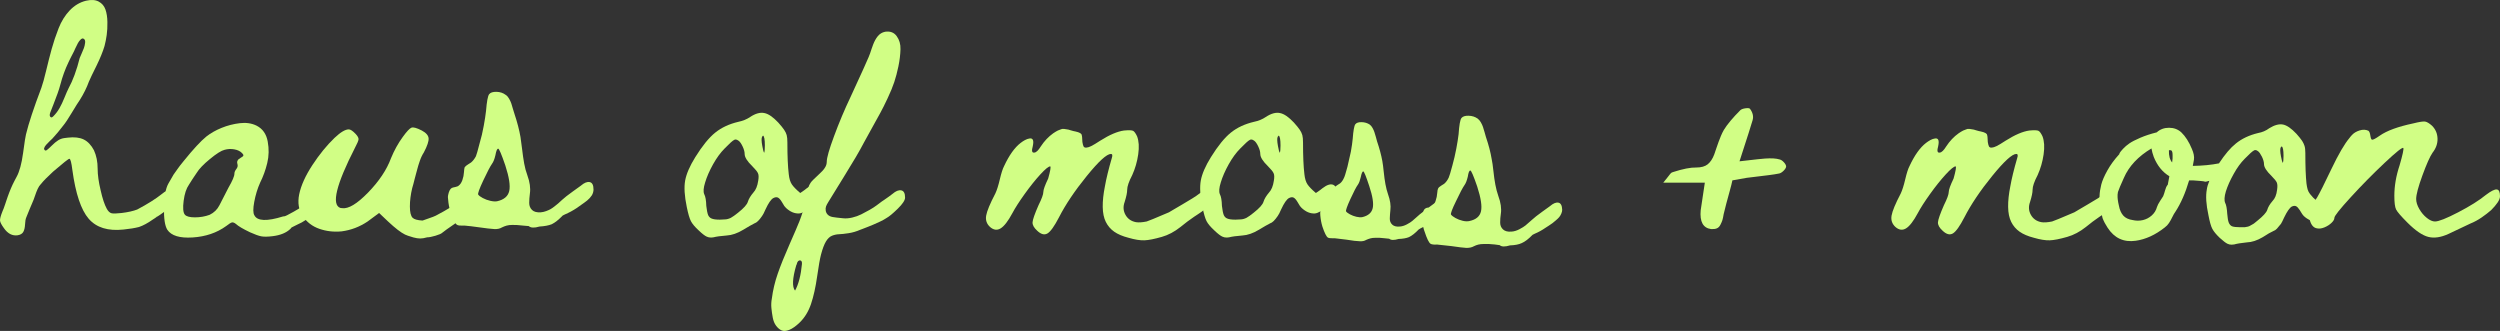
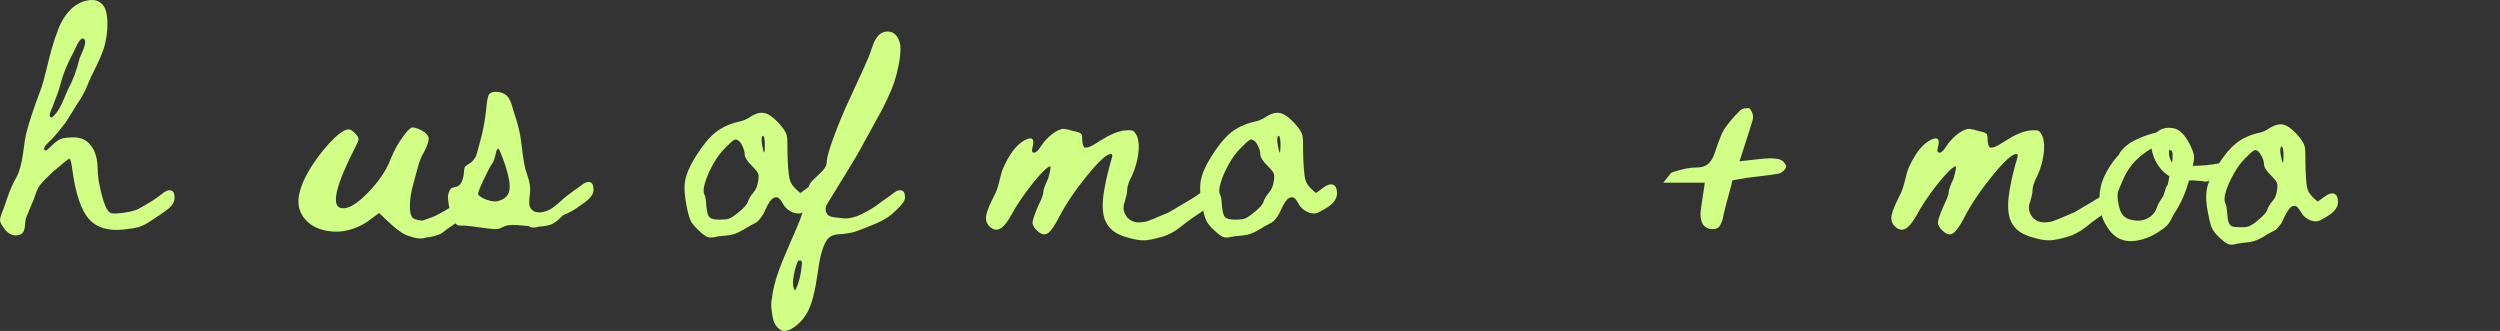
<svg xmlns="http://www.w3.org/2000/svg" viewBox="0 0 2176.9 288.17" data-name="Layer 2" id="Layer_2">
  <rect x="0" y="0" width="2176.9" height="288.17" fill="#333333" stroke="none" />
  <defs>
    <style>
      .cls-1 {
        fill: #d1fe85;
      }
    </style>
  </defs>
  <g data-name="Layer 1" id="Layer_1-2">
    <g>
      <path d="M141.02,168.86c2.93-2.53,5.5-3.57,7.7-3.1,2.2.47,3.3,2.57,3.3,6.3,0,1.07-.17,2.1-.5,3.1-.33,1-.83,1.97-1.5,2.9-.67.93-1.37,1.77-2.1,2.5-.73.73-1.67,1.5-2.8,2.3-1.13.8-2.03,1.47-2.7,2-.67.54-1.6,1.2-2.8,2-1.2.8-2,1.33-2.4,1.6-.13,0-.33.07-.6.2-.27.13-.4.27-.4.4-.4.27-.93.63-1.6,1.1-.67.47-1.13.77-1.4.9-4.53,3.2-8.6,5.4-12.2,6.6-3.6.93-8.07,1.67-13.4,2.2-13.6,1.47-23.73-1.67-30.4-9.4-6.67-7.73-11.4-21.87-14.2-42.4-.8-6.53-1.67-9.8-2.6-9.8-.8,0-5.53,3.73-14.2,11.2-4.93,4.54-8.47,8.13-10.6,10.8-1.07,1.07-2,2.47-2.8,4.2-.8,1.73-1.6,3.8-2.4,6.2-.8,2.4-1.4,4-1.8,4.8-.4.94-1.33,3.13-2.8,6.6l-3,7.4c-.53,1.2-.87,3.17-1,5.9-.13,2.73-.63,4.9-1.5,6.5-.87,1.6-2.5,2.6-4.9,3-4.67.67-8.67-1.4-12-6.2-2.13-2.93-3.27-5.13-3.4-6.6-.13-1.47.6-4.2,2.2-8.2.4-.8.73-1.6,1-2.4.27-.67.7-1.9,1.3-3.7.6-1.8,1-3,1.2-3.6.2-.6.57-1.67,1.1-3.2.53-1.53.97-2.7,1.3-3.5.33-.8.77-1.87,1.3-3.2.53-1.33,1.03-2.47,1.5-3.4.47-.93,1-2,1.6-3.2.6-1.2,1.23-2.4,1.9-3.6,2.53-4.53,4.43-11.5,5.7-20.9,1.27-9.4,2.1-14.77,2.5-16.1,2.27-9.47,6.73-23,13.4-40.6,1.2-3.33,2.6-8.37,4.2-15.1,1.6-6.73,3.2-13,4.8-18.8,1.6-5.8,3.6-11.77,6-17.9,2.4-6.13,5.63-11.33,9.7-15.6,4.07-4.27,8.77-7.07,14.1-8.4,4.53-1.07,8.23-.83,11.1.7,2.87,1.54,4.83,3.83,5.9,6.9,1.07,3.07,1.63,6.7,1.7,10.9.07,4.2-.13,7.97-.6,11.3-.47,3.33-1.1,6.54-1.9,9.6-1.47,4.93-3.8,10.67-7,17.2-3.2,6.4-5.4,11-6.6,13.8-1.87,5.2-4.47,10.47-7.8,15.8-1.6,2.27-3.97,6.04-7.1,11.3-3.13,5.27-5.7,9.1-7.7,11.5-2.8,3.73-5.87,7.4-9.2,11-.4.4-1.2,1.17-2.4,2.3-1.2,1.13-2.23,2.2-3.1,3.2-.87,1-1.43,1.97-1.7,2.9-.13.4-.03.87.3,1.4.33.54.7.73,1.1.6.27,0,.6-.13,1-.4,1.07-.8,2.53-2.13,4.4-4,1.87-1.87,3.63-3.33,5.3-4.4,1.67-1.07,3.43-1.73,5.3-2,1.07-.13,2.13-.27,3.2-.4,5.73-.67,10.37-.13,13.9,1.6,3.53,1.73,6.5,4.87,8.9,9.4,2.13,4.67,3.2,10,3.2,16,0,5.33.87,11.6,2.6,18.8,1.6,7.2,3.4,12.6,5.4,16.2,1.2,2.13,2.53,3.4,4,3.8,1.47.4,4.47.33,9-.2,5.47-.67,9.93-1.67,13.4-3,9.07-4.8,16.27-9.33,21.6-13.6ZM63.42,46.66c-.27.53-.67,1.3-1.2,2.3-.53,1-1,1.94-1.4,2.8-.4.87-.8,1.7-1.2,2.5-2.93,6.13-5.27,12.53-7,19.2-.67,2.54-1.47,5.1-2.4,7.7-.93,2.6-2.1,5.7-3.5,9.3-1.4,3.6-2.37,6.07-2.9,7.4-.8,2.13-.67,3.54.4,4.2.53.4,1.27.13,2.2-.8,2.13-2.13,3.93-4.5,5.4-7.1,1.47-2.6,2.9-5.63,4.3-9.1,1.4-3.47,2.57-6.13,3.5-8,3.87-7.07,7.13-15.93,9.8-26.6.27-.67.8-1.9,1.6-3.7.8-1.8,1.47-3.4,2-4.8.53-1.4.9-2.96,1.1-4.7.2-1.73-.17-2.87-1.1-3.4-.93-.8-2.07-.4-3.4,1.2-1.07,1.07-2.47,3.53-4.2,7.4-.53,1.33-1.2,2.73-2,4.2Z" class="cls-1" />
-       <path d="M269.91,175.06c2.53-2,4.7-2.83,6.5-2.5,1.8.33,2.7,2.1,2.7,5.3,0,.67-.13,1.37-.4,2.1-.27.73-.57,1.4-.9,2-.33.6-.83,1.23-1.5,1.9-.67.67-1.27,1.27-1.8,1.8-.53.53-1.2,1.1-2,1.7-.8.6-1.47,1.07-2,1.4-.53.33-1.2.77-2,1.3-.8.53-1.4.93-1.8,1.2-2.53,1.73-5.2,3.2-8,4.4-.27.13-1.87.93-4.8,2.4l-1,1.2c-3.6,3.46-8.8,5.6-15.6,6.4-4.27.53-7.57.56-9.9.1-2.33-.47-5.57-1.63-9.7-3.5-6.13-2.93-10.2-5.33-12.2-7.2-1.33-1.07-2.47-1.53-3.4-1.4-.93.13-2.67,1.2-5.2,3.2-8.13,5.87-17.83,9.17-29.1,9.9-11.27.73-18.63-1.5-22.1-6.7-2.13-3.33-3.1-9.8-2.9-19.4.2-9.6,1.43-16.47,3.7-20.6,2-3.6,3.53-6.27,4.6-8,1.2-1.73,2.33-3.33,3.4-4.8,1.07-1.6,2.87-3.93,5.4-7,8.4-10.4,15-17.53,19.8-21.4,3.73-2.93,8.13-5.43,13.2-7.5,5.07-2.07,10.37-3.43,15.9-4.1,5.53-.67,10.43.07,14.7,2.2,5.2,2.67,8.4,7.23,9.6,13.7,1.2,6.47,1.07,12.73-.4,18.8-1.47,6.07-3.53,11.77-6.2,17.1-2.27,5.07-3.97,10.6-5.1,16.6-1.13,6-1.1,9.93.1,11.8,2.53,5.07,10.87,5.4,25,1,.53-.13,1.07-.2,1.6-.2.8-.27,1.4-.53,1.8-.8,8.53-4.4,15.2-8.53,20-12.4ZM209.51,137.46c1.47-.8,2.27-1.46,2.4-2,.13-.53-.2-1.2-1-2-1.6-1.73-3.87-2.87-6.8-3.4-2.93-.53-5.8-.4-8.6.4-2.8.67-7.03,3.33-12.7,8-5.67,4.67-9.5,8.67-11.5,12-2.67,3.87-4.93,7.33-6.8,10.4-2.27,3.2-3.8,7.87-4.6,14-.8,6.13-.47,10.13,1,12,1.33,1.6,4.27,2.4,8.8,2.4s8.8-.73,12.8-2.2c3.87-1.87,6.73-4.67,8.6-8.4,3.2-6.27,5.8-11.33,7.8-15.2,3.47-6,5.2-10.06,5.2-12.2,0-1.33.57-2.7,1.7-4.1,1.13-1.4,1.43-2.9.9-4.5-.67-2.13.27-3.87,2.8-5.2Z" class="cls-1" />
      <path d="M403.71,172.66c2.93-2.4,5.5-3.4,7.7-3,2.2.4,3.3,2.53,3.3,6.4,0,1.2-.27,2.4-.8,3.6-.53,1.2-1.13,2.2-1.8,3-.67.8-1.67,1.77-3,2.9-1.33,1.13-2.37,1.97-3.1,2.5-.73.53-1.87,1.3-3.4,2.3-1.53,1-2.5,1.63-2.9,1.9-9.47,6.53-14.33,10-14.6,10.4-.8.8-2.77,1.67-5.9,2.6-3.13.93-5.57,1.4-7.3,1.4-2.27.67-4.27,1-6,1s-3.7-.3-5.9-.9c-2.2-.6-3.8-1.1-4.8-1.5s-1.83-.73-2.5-1c-3.6-1.73-8.53-5.53-14.8-11.4l-7.8-7.4-10,7.4c-6.93,4.67-14.47,7.53-22.6,8.6-6.8.67-13.27-.07-19.4-2.2-6.13-2.13-10.97-5.83-14.5-11.1-3.53-5.27-4.57-11.57-3.1-18.9,1.6-7.73,5.43-16.23,11.5-25.5,6.07-9.27,12.5-17.17,19.3-23.7,5.2-4.93,9.33-7.4,12.4-7.4,1.47,0,3.47,1.33,6,4,1.73,1.87,2.57,3.4,2.5,4.6-.07,1.2-1.1,3.67-3.1,7.4-16.4,32.13-20.67,49.6-12.8,52.4l1.6.2c5.47.8,13-3.73,22.6-13.6,9.6-9.87,16.27-19.87,20-30,2.8-6.8,6.2-12.93,10.2-18.4,3.47-4.8,6-7.5,7.6-8.1,1.6-.6,4.6.23,9,2.5,3.73,2,5.7,4.27,5.9,6.8.2,2.54-1.17,6.6-4.1,12.2-1.47,2.27-2.67,4.8-3.6,7.6-.93,2.67-1.67,5.07-2.2,7.2-.27.67-.6,1.9-1,3.7-.4,1.8-.8,3.3-1.2,4.5-.8,3.33-1.53,6.07-2.2,8.2-1.33,5.6-2,10.9-2,15.9s.8,8.3,2.4,9.9c1.33,1.33,4.2,2.13,8.6,2.4.67-.27,2.47-.9,5.4-1.9,2.93-1,4.93-1.77,6-2.3,10.27-5.33,18.4-10.4,24.4-15.2Z" class="cls-1" />
      <path d="M505.81,161.66c2.93-2.53,5.5-3.57,7.7-3.1,2.2.47,3.3,2.63,3.3,6.5,0,.8-.13,1.67-.4,2.6-.27.93-.63,1.77-1.1,2.5-.47.73-1.07,1.5-1.8,2.3-.73.8-1.47,1.5-2.2,2.1-.73.6-1.57,1.23-2.5,1.9-.93.67-1.73,1.23-2.4,1.7-.67.47-1.47,1.03-2.4,1.7-.93.67-1.6,1.13-2,1.4-3.2,2.13-6.53,3.93-10,5.4-.27.13-.93.47-2,1-3.6,3.73-6.8,6.27-9.6,7.6-2.67,1.07-6.2,1.73-10.6,2-4.53,1.33-7.67,1.2-9.4-.4-.53,0-2.1-.13-4.7-.4-2.6-.27-4.37-.43-5.3-.5-.93-.06-2.37-.1-4.3-.1s-3.6.2-5,.6c-1.4.4-2.77.94-4.1,1.6-1.73,1.07-3.93,1.53-6.6,1.4-2.67-.13-7.27-.67-13.8-1.6-4.67-.67-8.6-1.13-11.8-1.4h-2.2c-.8,0-1.67-.03-2.6-.1-.93-.07-1.67-.3-2.2-.7-1.47-.93-3.27-4.53-5.4-10.8-1.2-3.6-1.93-7.33-2.2-11.2-.27-1.6-.27-2.87,0-3.8.67-3.33,1.73-5.4,3.2-6.2.53-.27,1.53-.53,3-.8,1.47-.27,2.53-.73,3.2-1.4,1.2-.93,2.2-2.46,3-4.6.8-2.27,1.27-4.6,1.4-7,.13-2.13.33-3.53.6-4.2.53-.8,1.57-1.67,3.1-2.6,1.53-.93,2.37-1.47,2.5-1.6,1.6-1.33,3-3.13,4.2-5.4.53-1.2,1.6-4.93,3.2-11.2,1.47-4.93,2.67-10,3.6-15.2.93-5.07,1.6-9.4,2-13,.67-8.27,1.57-13.13,2.7-14.6,1.13-1.47,3.27-2.17,6.4-2.1,3.13.07,5.83.97,8.1,2.7,1.07.67,2.03,1.77,2.9,3.3.87,1.54,1.5,2.9,1.9,4.1.4,1.2.9,2.87,1.5,5,.6,2.13,1.03,3.53,1.3,4.2,2.4,7.2,4.13,13.87,5.2,20,.4,2.4.87,5.9,1.4,10.5.53,4.6,1.13,8.77,1.8,12.5.67,3.73,1.6,7.2,2.8,10.4,2.13,5.87,2.87,11.13,2.2,15.8-.4,2.94-.6,5.67-.6,8.2s.83,4.6,2.5,6.2c1.67,1.6,4.23,2.27,7.7,2,1.47-.13,2.93-.46,4.4-1,1.47-.53,2.7-1.07,3.7-1.6,1-.53,2.27-1.4,3.8-2.6,1.53-1.2,2.57-2.03,3.1-2.5.53-.47,1.67-1.5,3.4-3.1,2-1.87,5.1-4.3,9.3-7.3,4.2-3,6.57-4.7,7.1-5.1ZM443.41,166.36c1.07-4.6-.07-12.03-3.4-22.3-3.33-9.73-5.4-14.6-6.2-14.6-.93,0-1.73,1.87-2.4,5.6-.8,3.47-1.8,6-3,7.6-1.6,2.27-4.13,7.1-7.6,14.5-3.47,7.4-4.93,11.5-4.4,12.3.67.94,2,1.94,4,3,2,1.07,4.17,1.87,6.5,2.4,2.33.54,4.3.67,5.9.4,6-1.33,9.53-4.3,10.6-8.9Z" class="cls-1" />
      <path d="M712.21,161.06c2,1.07,3,3.4,3,7,.13,4.13-2.2,8-7,11.6-1.73,1.2-3.73,2.4-6,3.6-.4.13-.87.4-1.4.8-1.87,1.07-3.47,1.67-4.8,1.8-4,.27-7.87-1.33-11.6-4.8-.93-.8-1.93-2.2-3-4.2l-.6-1c-1.2-2-2.33-3.27-3.4-3.8-1.07-.53-2.4-.4-4,.4-2,1.07-4.27,4.33-6.8,9.8-1.2,2.8-2.2,4.73-3,5.8-2.53,3.73-4.73,5.87-6.6,6.4-2.4,1.2-5.67,3.07-9.8,5.6-5.07,3.07-9.87,4.73-14.4,5-5.2.4-9.07.93-11.6,1.6-.67.13-1.33.2-2,.2-1.47,0-2.73-.27-3.8-.8-1.6-.67-3.93-2.47-7-5.4-3.33-3.07-5.6-5.77-6.8-8.1-1.2-2.33-2.4-6.43-3.6-12.3-2-9.6-2.47-17.3-1.4-23.1,1.07-5.8,4-12.57,8.8-20.3,6.13-9.87,11.93-17,17.4-21.4,5.47-4.4,12.2-7.53,20.2-9.4,3.87-.8,7.27-2.2,10.2-4.2,4.67-3.07,8.8-4.2,12.4-3.4,3.47.67,7.47,3.4,12,8.2,2.4,2.67,4.13,4.8,5.2,6.4,1.07,1.6,1.8,3.13,2.2,4.6.4,1.47.6,3.6.6,6.4,0,11.87.4,21.07,1.2,27.6.4,3.87,1.3,6.83,2.7,8.9,1.4,2.07,3.83,4.57,7.3,7.5l.6-.4c2.4-1.6,4.13-2.87,5.2-3.8,4-3.07,7.2-4,9.6-2.8ZM660.21,157.46c.53-3.06.47-5.27-.2-6.6-.53-1.33-2.2-3.4-5-6.2-4.4-4.27-6.6-7.8-6.6-10.6,0-1.87-.6-4.07-1.8-6.6-1.2-2.53-2.4-4.2-3.6-5-.93-.67-1.73-1-2.4-1-.53,0-1,.13-1.4.4-1.33.67-4.07,3.13-8.2,7.4-3.6,3.6-6.97,8.2-10.1,13.8-3.13,5.6-5.43,10.87-6.9,15.8-1.47,4.67-1.73,8.07-.8,10.2,1.07,2,1.67,5.4,1.8,10.2.4,3.6.93,6.27,1.6,8,.67,1.47,1.67,2.47,3,3,1.47.67,3.87,1,7.2,1,1.6,0,2.93-.07,4-.2,1.07,0,2.07-.13,3-.4.93-.27,1.8-.6,2.6-1,.93-.53,1.87-1.13,2.8-1.8.93-.67,2.07-1.53,3.4-2.6,5.07-4,7.93-7.2,8.6-9.6.8-2.53,2.4-5.2,4.8-8,2.13-2.27,3.53-5.67,4.2-10.2ZM666.01,126.66c0-5.2-.53-8.07-1.6-8.6-.27.27-.53.6-.8,1-.67,1.2-.6,3.93.2,8.2.53,3.07,1.07,5,1.6,5.8.4-1.07.6-3.2.6-6.4Z" class="cls-1" />
      <path d="M788.11,172.06c0,2.27-2.1,5.47-6.3,9.6-4.2,4.13-7.5,6.87-9.9,8.2-1.6,1.07-3.47,2.1-5.6,3.1-2.13,1-4.13,1.9-6,2.7-1.87.8-3.6,1.5-5.2,2.1-1.6.6-2.97,1.13-4.1,1.6-1.13.47-1.77.7-1.9.7-3.33,1.47-6.73,2.47-10.2,3-3.47.53-6.23.83-8.3.9-2.07.07-4.1.5-6.1,1.3-2,.8-3.77,2.46-5.3,5-1.53,2.53-2.97,6.33-4.3,11.4-.93,3.46-2.07,9.87-3.4,19.2-1.33,9.33-3.1,17.27-5.3,23.8-2.2,6.53-5.5,11.93-9.9,16.2-3.33,3.2-6.37,5.33-9.1,6.4-2.73,1.07-4.97,1.2-6.7.4-1.73-.8-3.3-2.13-4.7-4-1.4-1.87-2.37-4.2-2.9-7-.53-2.8-.93-5.6-1.2-8.4-.27-2.8-.13-5.6.4-8.4.93-7.2,2.63-14.37,5.1-21.5,2.47-7.13,5.87-15.6,10.2-25.4,4.33-9.8,7.23-16.56,8.7-20.3,2-5.07,3.87-11.07,5.6-18,.13-.93.4-2.6.8-5,.4-2.4.83-4.43,1.3-6.1.47-1.67,1.17-3.17,2.1-4.5.53-.8,1.43-1.8,2.7-3,1.27-1.2,2.5-2.37,3.7-3.5,1.2-1.13,2.4-2.3,3.6-3.5s2.17-2.5,2.9-3.9c.73-1.4,1.1-2.83,1.1-4.3,0-3.46,2.13-10.93,6.4-22.4,4.27-11.6,9.07-23,14.4-34.2,9.47-20.53,14.67-32,15.6-34.4.4-.8.83-1.9,1.3-3.3.47-1.4.9-2.7,1.3-3.9.4-1.2.87-2.5,1.4-3.9.53-1.4,1.13-2.7,1.8-3.9.67-1.2,1.4-2.3,2.2-3.3.8-1,1.73-1.83,2.8-2.5,1.07-.67,2.27-1.13,3.6-1.4,4.4-.67,7.77.6,10.1,3.8,2.33,3.2,3.43,7,3.3,11.4-.13,4.8-.73,9.77-1.8,14.9-1.07,5.13-2.27,9.7-3.6,13.7-1.33,4-3.27,8.7-5.8,14.1-2.53,5.4-4.67,9.67-6.4,12.8-1.73,3.13-4.2,7.6-7.4,13.4-3.2,5.8-5.53,10.03-7,12.7-3.6,6.94-9.37,16.77-17.3,29.5-7.93,12.73-12.43,20.04-13.5,21.9-.93,1.47-1.6,2.73-2,3.8-.4,1.07-.5,2.3-.3,3.7.2,1.4.8,2.6,1.8,3.6s2.4,1.67,4.2,2c1.8.33,4.83.7,9.1,1.1,2.4.27,5.03.07,7.9-.6,2.87-.67,5.5-1.6,7.9-2.8,2.4-1.2,4.83-2.5,7.3-3.9,2.47-1.4,4.53-2.73,6.2-4,1.67-1.27,3.13-2.37,4.4-3.3,1.27-.93,1.97-1.4,2.1-1.4,2.93-2,5.33-3.73,7.2-5.2,2.93-2.53,5.5-3.57,7.7-3.1,2.2.47,3.3,2.57,3.3,6.3ZM693.71,230.26c-.13.13-.27.4-.4.8-3.33,11.47-3.67,18.8-1,22,3.07-5.6,5.07-13.33,6-23.2.13-1.2-.07-2.07-.6-2.6-.8-.8-1.73-.73-2.8.2-.53.53-.93,1.47-1.2,2.8Z" class="cls-1" />
      <path d="M1043.71,169.06c2.93-2.4,5.5-3.37,7.7-2.9s3.37,2.57,3.5,6.3c0,1.2-.27,2.4-.8,3.6-.53,1.2-1.13,2.23-1.8,3.1-.67.87-1.67,1.83-3,2.9-1.33,1.07-2.37,1.87-3.1,2.4-.73.54-1.87,1.3-3.4,2.3-1.53,1-2.5,1.63-2.9,1.9-4.13,2.8-8.13,5.8-12,9-5.2,4.13-10.6,7-16.2,8.6-6.53,1.87-11.6,2.87-15.2,3-3.73.13-8.33-.6-13.8-2.2-5.2-1.33-9.37-3.1-12.5-5.3-3.13-2.2-5.57-5.03-7.3-8.5-1.73-3.47-2.63-7.83-2.7-13.1-.07-5.27.57-11.23,1.9-17.9,1.2-6.8,3.2-15,6-24.6.8-2.4.53-3.6-.8-3.6-3.6,0-10.6,6.4-21,19.2-10.4,12.8-18.47,24.8-24.2,36-4,7.73-7.33,12.4-10,14-2.67,1.6-5.67.8-9-2.4-2.8-2.53-4.13-4.96-4-7.3.13-2.33,1.87-7.3,5.2-14.9,2.8-5.6,4.2-9.47,4.2-11.6,0-1.87,1.4-5.73,4.2-11.6,1.87-6.67,2.47-10.2,1.8-10.6-1.47,0-4.37,2.37-8.7,7.1-4.33,4.73-8.87,10.4-13.6,17-4.73,6.6-8.3,12.17-10.7,16.7-3.73,6.93-7.13,11.33-10.2,13.2-3.07,1.87-6.13,1.47-9.2-1.2-2.93-2.67-4.07-5.97-3.4-9.9.67-3.93,3.33-10.37,8-19.3,1.33-2.8,2.63-6.9,3.9-12.3,1.27-5.4,2.5-9.23,3.7-11.5,4.4-9.47,9.2-16.2,14.4-20.2,1.2-.93,2.47-1.77,3.8-2.5,1.33-.73,2.7-1.2,4.1-1.4,1.4-.2,2.33.23,2.8,1.3.47,1.07.43,2.87-.1,5.4-1.2,4.13-.73,6,1.4,5.6,1.6-.13,3.47-1.93,5.6-5.4,3.07-4.67,6.67-8.46,10.8-11.4,1.6-1.07,2.93-1.87,4-2.4,1.33-.53,2.2-.87,2.6-1,.67-.4,1.6-.53,2.8-.4,1.2.13,2.07.27,2.6.4.53,0,1.6.27,3.2.8,1.73.54,3.07.87,4,1,3.73.8,5.6,1.87,5.6,3.2.27.27.47,2.27.6,6,.27,1.73.6,3,1,3.8.4.8,1.2,1.17,2.4,1.1,1.2-.07,2.67-.53,4.4-1.4,1.73-.87,4.33-2.43,7.8-4.7,8-5.06,14.87-8,20.6-8.8,4.27-.4,6.93-.3,8,.3,1.07.6,2.2,2.17,3.4,4.7,1.6,4.13,1.93,9.4,1,15.8-.93,6.4-2.67,12.4-5.2,18-2.93,5.6-4.4,9.87-4.4,12.8,0,2.4-.73,5.93-2.2,10.6-1.47,4-1.23,7.73.7,11.2,1.93,3.47,4.97,5.6,9.1,6.4,2.4.4,5.53.2,9.4-.6,1.07-.27,7.53-2.93,19.4-8l3.7-2.2c2.47-1.47,5.13-3.03,8-4.7,2.87-1.67,5.7-3.37,8.5-5.1,2.8-1.73,4.67-3,5.6-3.8Z" class="cls-1" />
      <path d="M1161.21,161.06c2,1.07,3,3.4,3,7,.13,4.13-2.2,8-7,11.6-1.73,1.2-3.73,2.4-6,3.6-.4.13-.87.4-1.4.8-1.87,1.07-3.47,1.67-4.8,1.8-4,.27-7.87-1.33-11.6-4.8-.93-.8-1.93-2.2-3-4.2l-.6-1c-1.2-2-2.33-3.27-3.4-3.8-1.07-.53-2.4-.4-4,.4-2,1.07-4.27,4.33-6.8,9.8-1.2,2.8-2.2,4.73-3,5.8-2.53,3.73-4.73,5.87-6.6,6.4-2.4,1.2-5.67,3.07-9.8,5.6-5.07,3.07-9.87,4.73-14.4,5-5.2.4-9.07.93-11.6,1.6-.67.13-1.33.2-2,.2-1.47,0-2.73-.27-3.8-.8-1.6-.67-3.93-2.47-7-5.4-3.33-3.07-5.6-5.77-6.8-8.1-1.2-2.33-2.4-6.43-3.6-12.3-2-9.6-2.47-17.3-1.4-23.1,1.07-5.8,4-12.57,8.8-20.3,6.13-9.87,11.93-17,17.4-21.4,5.47-4.4,12.2-7.53,20.2-9.4,3.87-.8,7.27-2.2,10.2-4.2,4.67-3.07,8.8-4.2,12.4-3.4,3.47.67,7.47,3.4,12,8.2,2.4,2.67,4.13,4.8,5.2,6.4,1.07,1.6,1.8,3.13,2.2,4.6.4,1.47.6,3.6.6,6.4,0,11.87.4,21.07,1.2,27.6.4,3.87,1.3,6.83,2.7,8.9,1.4,2.07,3.83,4.57,7.3,7.5l.6-.4c2.4-1.6,4.13-2.87,5.2-3.8,4-3.07,7.2-4,9.6-2.8ZM1109.21,157.46c.53-3.06.47-5.27-.2-6.6-.53-1.33-2.2-3.4-5-6.2-4.4-4.27-6.6-7.8-6.6-10.6,0-1.87-.6-4.07-1.8-6.6-1.2-2.53-2.4-4.2-3.6-5-.93-.67-1.73-1-2.4-1-.53,0-1,.13-1.4.4-1.33.67-4.07,3.13-8.2,7.4-3.6,3.6-6.97,8.2-10.1,13.8-3.13,5.6-5.43,10.87-6.9,15.8-1.47,4.67-1.73,8.07-.8,10.2,1.07,2,1.67,5.4,1.8,10.2.4,3.6.93,6.27,1.6,8,.67,1.47,1.67,2.47,3,3,1.47.67,3.87,1,7.2,1,1.6,0,2.93-.07,4-.2,1.07,0,2.07-.13,3-.4.93-.27,1.8-.6,2.6-1,.93-.53,1.87-1.13,2.8-1.8.93-.67,2.07-1.53,3.4-2.6,5.07-4,7.93-7.2,8.6-9.6.8-2.53,2.4-5.2,4.8-8,2.13-2.27,3.53-5.67,4.2-10.2ZM1115.01,126.66c0-5.2-.53-8.07-1.6-8.6-.27.27-.53.6-.8,1-.67,1.2-.6,3.93.2,8.2.53,3.07,1.07,5,1.6,5.8.4-1.07.6-3.2.6-6.4Z" class="cls-1" />
-       <path d="M1349.7,179.46c2.8-2.4,5.23-3.4,7.3-3,2.07.4,3.17,2.47,3.3,6.2,0,1.07-.27,2.2-.8,3.4-.53,1.2-1.13,2.2-1.8,3-.67.8-1.63,1.73-2.9,2.8-1.27,1.07-2.23,1.87-2.9,2.4-.67.53-1.73,1.27-3.2,2.2-1.47.94-2.4,1.54-2.8,1.8-3.07,2.13-6.2,3.87-9.4,5.2-.4.13-1.07.47-2,1-3.47,3.6-6.6,6-9.4,7.2-2.53,1.2-5.93,1.87-10.2,2-4.4,1.33-7.4,1.27-9-.2-.4-.13-1.87-.33-4.4-.6-2.53-.27-4.23-.4-5.1-.4h-4.2c-1.93,0-3.57.17-4.9.5-1.33.33-2.67.83-4,1.5-1.6.93-3.73,1.4-6.4,1.4-2.53-.13-6.93-.67-13.2-1.6-4.4-.54-8.13-.93-11.2-1.2-.67-.13-1.4-.17-2.2-.1-.8.07-1.67.03-2.6-.1-.93-.13-1.6-.33-2-.6-1.47-.93-3.2-4.47-5.2-10.6-.4-.94-.8-2.27-1.2-4-1.33.67-2.13,1.07-2.4,1.2-.4.27-.93.6-1.6,1-3.07,3.2-5.87,5.4-8.4,6.6-2.27.93-5.27,1.47-9,1.6-4,1.2-6.73,1.13-8.2-.2-.4,0-1.7-.13-3.9-.4-2.2-.27-3.7-.4-4.5-.4h-3.7c-1.67,0-3.1.17-4.3.5-1.2.33-2.4.77-3.6,1.3-1.47.93-3.33,1.33-5.6,1.2-2.27,0-6.2-.47-11.8-1.4-3.87-.54-7.2-.94-10-1.2h-2c-.67,0-1.4-.03-2.2-.1-.8-.07-1.4-.23-1.8-.5-1.33-.8-2.93-4-4.8-9.6-.93-3.07-1.53-6.27-1.8-9.6-.13-1.33-.13-2.47,0-3.4.53-2.8,1.47-4.53,2.8-5.2.4-.27,1.23-.53,2.5-.8,1.27-.27,2.17-.67,2.7-1.2,1.07-.8,1.93-2.13,2.6-4,.67-2,1.07-4.07,1.2-6.2.13-1.73.33-2.93.6-3.6.4-.67,1.27-1.4,2.6-2.2,1.33-.8,2.07-1.27,2.2-1.4,1.33-1.07,2.47-2.67,3.4-4.8.53-.93,1.53-4.13,3-9.6,1.07-4.4,2.07-8.8,3-13.2.8-4.53,1.33-8.27,1.6-11.2.53-7.2,1.3-11.43,2.3-12.7,1-1.27,2.83-1.87,5.5-1.8,2.67.07,5,.77,7,2.1.93.67,1.77,1.67,2.5,3,.73,1.33,1.27,2.54,1.6,3.6.33,1.07.77,2.5,1.3,4.3.53,1.8.87,3.04,1,3.7,2.13,6.27,3.67,12,4.6,17.2.4,2.13.8,5.2,1.2,9.2s.9,7.63,1.5,10.9c.6,3.27,1.37,6.23,2.3,8.9,1.87,5.2,2.53,9.8,2,13.8-.27,2.53-.43,4.9-.5,7.1-.07,2.2.63,4,2.1,5.4,1.47,1.4,3.67,1.97,6.6,1.7,2-.13,4.07-.77,6.2-1.9,2.13-1.13,3.7-2.13,4.7-3,1-.87,2.63-2.3,4.9-4.3.67-.67,2.13-1.87,4.4-3.6.67-1.6,1.4-2.6,2.2-3,.53-.4,1.47-.67,2.8-.8,2.4-1.73,3.93-2.87,4.6-3.4,0-.13.13-.27.4-.4.13,0,.2-.07.2-.2.4-.67.67-1.27.8-1.8.8-2.27,1.27-4.53,1.4-6.8.13-2,.4-3.33.8-4,.4-.8,1.33-1.63,2.8-2.5,1.47-.87,2.27-1.37,2.4-1.5,1.6-1.33,2.93-3.13,4-5.4.53-1.07,1.6-4.6,3.2-10.6,1.33-4.8,2.47-9.67,3.4-14.6.93-4.93,1.6-9.13,2-12.6.53-8,1.37-12.7,2.5-14.1,1.13-1.4,3.2-2.07,6.2-2s5.63.9,7.9,2.5c1.07.8,2,1.9,2.8,3.3.8,1.4,1.4,2.7,1.8,3.9.4,1.2.9,2.83,1.5,4.9.6,2.07.97,3.37,1.1,3.9,2.4,7.07,4.07,13.47,5,19.2.53,2.4,1.03,5.83,1.5,10.3.47,4.47,1.03,8.47,1.7,12,.67,3.53,1.53,6.83,2.6,9.9,2.13,5.73,2.87,10.87,2.2,15.4-.4,2.67-.6,5.23-.6,7.7s.83,4.47,2.5,6c1.67,1.53,4.1,2.17,7.3,1.9,2.27-.13,4.6-.83,7-2.1,2.4-1.27,4.17-2.37,5.3-3.3,1.13-.93,2.97-2.53,5.5-4.8,2-1.87,5-4.23,9-7.1,4-2.87,6.27-4.5,6.8-4.9ZM1195.3,181.26c.93-4-.07-10.4-3-19.2-2.8-8.53-4.53-12.8-5.2-12.8-.8,0-1.53,1.67-2.2,5-.67,2.93-1.47,5.07-2.4,6.4-1.47,2-3.67,6.2-6.6,12.6-2.93,6.4-4.2,10-3.8,10.8.53.8,1.67,1.67,3.4,2.6,1.73.93,3.6,1.63,5.6,2.1,2,.47,3.73.57,5.2.3,5.07-1.2,8.07-3.8,9-7.8ZM1289.6,183.96c1-4.46-.1-11.63-3.3-21.5-3.2-9.33-5.2-14-6-14-.93,0-1.67,1.8-2.2,5.4-.8,3.33-1.73,5.73-2.8,7.2-1.6,2.27-4.07,6.93-7.4,14-3.47,7.07-4.93,11-4.4,11.8.67.93,1.97,1.93,3.9,3,1.93,1.07,4.03,1.87,6.3,2.4,2.27.53,4.2.6,5.8.2,5.73-1.2,9.1-4.03,10.1-8.5Z" class="cls-1" />
      <path d="M1526.1,104.66c-.8,2.93-4.6,14.87-11.4,35.8,13.73-1.6,21.13-2.4,22.2-2.4,5.6-.4,9.87-.13,12.8.8,1.2.27,2.43,1.1,3.7,2.5,1.27,1.4,1.9,2.63,1.9,3.7-.13,1.07-.87,2.27-2.2,3.6-1.33,1.33-2.6,2.13-3.8,2.4-2.67.53-5.6,1-8.8,1.4-3.2.4-6.73.83-10.6,1.3-3.87.47-6.87.83-9,1.1-.53.13-4.67.87-12.4,2.2-.4,2-1.17,5.07-2.3,9.2-1.13,4.13-2.13,7.8-3,11-.87,3.2-1.63,6.27-2.3,9.2-.4,2.4-.77,4.13-1.1,5.2-.33,1.07-.9,2.4-1.7,4s-1.87,2.67-3.2,3.2c-1.33.54-3,.73-5,.6-6.93-.93-9.93-6.4-9-16.4.13-1.33,1.33-9.33,3.6-24h-36.2c.93-1.07,2.03-2.43,3.3-4.1,1.27-1.67,2.23-2.9,2.9-3.7.67-.8,1.4-1.27,2.2-1.4,8.67-2.8,15.47-4.13,20.4-4,4.27,0,7.57-.93,9.9-2.8,2.33-1.87,4.23-4.73,5.7-8.6.4-1.2,1-2.96,1.8-5.3.8-2.33,1.47-4.23,2-5.7.53-1.46,1.2-3.17,2-5.1.8-1.93,1.67-3.7,2.6-5.3,2.93-4.8,7.73-10.53,14.4-17.2.93-.8,2.47-1.33,4.6-1.6,2.13-.27,3.4-.07,3.8.6,2.4,3.33,3.13,6.6,2.2,9.8Z" class="cls-1" />
      <path d="M1832.1,169.06c2.93-2.4,5.5-3.37,7.7-2.9,2.2.47,3.37,2.57,3.5,6.3,0,1.2-.27,2.4-.8,3.6-.53,1.2-1.13,2.23-1.8,3.1-.67.87-1.67,1.83-3,2.9-1.33,1.07-2.37,1.87-3.1,2.4-.73.54-1.87,1.3-3.4,2.3-1.53,1-2.5,1.63-2.9,1.9-4.13,2.8-8.13,5.8-12,9-5.2,4.13-10.6,7-16.2,8.6-6.53,1.87-11.6,2.87-15.2,3-3.73.13-8.33-.6-13.8-2.2-5.2-1.33-9.37-3.1-12.5-5.3-3.13-2.2-5.57-5.03-7.3-8.5-1.73-3.47-2.63-7.83-2.7-13.1-.07-5.27.57-11.23,1.9-17.9,1.2-6.8,3.2-15,6-24.6.8-2.4.53-3.6-.8-3.6-3.6,0-10.6,6.4-21,19.2-10.4,12.8-18.47,24.8-24.2,36-4,7.73-7.33,12.4-10,14-2.67,1.6-5.67.8-9-2.4-2.8-2.53-4.13-4.96-4-7.3.13-2.33,1.87-7.3,5.2-14.9,2.8-5.6,4.2-9.47,4.2-11.6,0-1.87,1.4-5.73,4.2-11.6,1.87-6.67,2.47-10.2,1.8-10.6-1.47,0-4.37,2.37-8.7,7.1-4.33,4.73-8.87,10.4-13.6,17-4.73,6.6-8.3,12.17-10.7,16.7-3.73,6.93-7.13,11.33-10.2,13.2-3.07,1.87-6.13,1.47-9.2-1.2-2.93-2.67-4.07-5.97-3.4-9.9.67-3.93,3.33-10.37,8-19.3,1.33-2.8,2.63-6.9,3.9-12.3,1.27-5.4,2.5-9.23,3.7-11.5,4.4-9.47,9.2-16.2,14.4-20.2,1.2-.93,2.47-1.77,3.8-2.5,1.33-.73,2.7-1.2,4.1-1.4s2.33.23,2.8,1.3c.47,1.07.43,2.87-.1,5.4-1.2,4.13-.73,6,1.4,5.6,1.6-.13,3.47-1.93,5.6-5.4,3.07-4.67,6.67-8.46,10.8-11.4,1.6-1.07,2.93-1.87,4-2.4,1.33-.53,2.2-.87,2.6-1,.67-.4,1.6-.53,2.8-.4,1.2.13,2.07.27,2.6.4.53,0,1.6.27,3.2.8,1.73.54,3.07.87,4,1,3.73.8,5.6,1.87,5.6,3.2.27.27.47,2.27.6,6,.27,1.73.6,3,1,3.8.4.8,1.2,1.17,2.4,1.1,1.2-.07,2.67-.53,4.4-1.4,1.73-.87,4.33-2.43,7.8-4.7,8-5.06,14.87-8,20.6-8.8,4.27-.4,6.93-.3,8,.3,1.07.6,2.2,2.17,3.4,4.7,1.6,4.13,1.93,9.4,1,15.8-.93,6.4-2.67,12.4-5.2,18-2.93,5.6-4.4,9.87-4.4,12.8,0,2.4-.73,5.93-2.2,10.6-1.47,4-1.23,7.73.7,11.2,1.93,3.47,4.97,5.6,9.1,6.4,2.4.4,5.53.2,9.4-.6,1.07-.27,7.53-2.93,19.4-8l3.7-2.2c2.47-1.47,5.13-3.03,8-4.7,2.87-1.67,5.7-3.37,8.5-5.1,2.8-1.73,4.67-3,5.6-3.8Z" class="cls-1" />
      <path d="M2032.8,168.86c2,.93,3,3.2,3,6.8.13,4-2.13,7.67-6.8,11-1.73,1.2-3.67,2.4-5.8,3.6-.4.27-.87.53-1.4.8-1.73,1.07-3.27,1.6-4.6,1.6-3.87.27-7.6-1.27-11.2-4.6-.8-.8-1.73-2.13-2.8-4l-.6-1c-1.2-1.87-2.3-3.03-3.3-3.5-1-.47-2.23-.37-3.7.3-1.87,1.07-4.07,4.2-6.6,9.4-1.2,2.67-2.13,4.53-2.8,5.6-1.33,1.73-2.5,3.13-3.5,4.2s-1.97,1.73-2.9,2c-2.4,1.07-5.53,2.87-9.4,5.4-4.93,2.93-9.6,4.47-14,4.6-5.07.53-8.73,1.13-11,1.8-.8.13-1.53.2-2.2.2-1.33,0-2.53-.27-3.6-.8-1.47-.67-3.73-2.4-6.8-5.2-3.07-2.93-5.2-5.53-6.4-7.8-1.2-2.27-2.33-6.27-3.4-12-2-9.2-2.47-16.6-1.4-22.2.27-2.13,1-4.67,2.2-7.6-2.27.67-3.57.9-3.9.7-.33-.2-1.63-.4-3.9-.6-2.27-.2-4.47-.37-6.6-.5h-3.2c-3.2,10.93-7.2,20.07-12,27.4-.8,1.07-1.67,2.57-2.6,4.5-.93,1.94-1.9,3.67-2.9,5.2s-2.23,2.83-3.7,3.9c-8.27,6.53-16.73,10.4-25.4,11.6-10.4,1.46-18.53-2.33-24.4-11.4-1.87-2.8-3.33-5.6-4.4-8.4-.27-.93-.5-2.03-.7-3.3-.2-1.27-.37-2.57-.5-3.9-.13-1.33-.33-2.4-.6-3.2-.27-.67-.5-1.5-.7-2.5-.2-1-.23-3.1-.1-6.3.13-3.2.63-6.5,1.5-9.9.87-3.4,2.63-7.5,5.3-12.3,2.67-4.8,6.13-9.53,10.4-14.2,0-.27.17-.7.5-1.3.33-.6,1.27-1.73,2.8-3.4,1.53-1.67,3.37-3.23,5.5-4.7,2.13-1.46,5.3-3.1,9.5-4.9,4.2-1.8,8.97-3.37,14.3-4.7,2.93-2.67,6.5-4,10.7-4s7.77,1.33,10.7,4c3.6,3.47,6.67,8.27,9.2,14.4,1.6,3.6,2.2,6.73,1.8,9.4-.27,1.87-.6,3.67-1,5.4,8.53-.13,16.13-.87,22.8-2.2,5.2-7.87,10.07-13.6,14.6-17.2,5.2-4.27,11.67-7.33,19.4-9.2,3.73-.67,7-2.07,9.8-4.2,4.53-2.8,8.53-3.87,12-3.2,3.33.67,7.2,3.33,11.6,8,2.27,2.54,3.93,4.6,5,6.2.93,1.47,1.63,2.93,2.1,4.4.47,1.47.7,3.53.7,6.2,0,11.47.33,20.33,1,26.6.27,2,.6,3.7,1,5.1.4,1.4,1.1,2.73,2.1,4,1,1.27,1.9,2.3,2.7,3.1.8.8,2.13,1.93,4,3.4l.4-.2c2.27-1.6,3.93-2.8,5-3.6,3.87-2.93,6.93-3.87,9.2-2.8ZM1883.6,170.86c.27-.67.57-1.5.9-2.5.33-1,.6-1.9.8-2.7.2-.8.5-1.67.9-2.6.4-.93.87-1.67,1.4-2.2.27-1.2.73-3.67,1.4-7.4-6-3.6-10.53-9.2-13.6-16.8-.93-2.53-1.6-5-2-7.4-11.6,6.93-19.6,15.47-24,25.6-2.8,6.13-4.53,10.27-5.2,12.4-.13.67-.23,1.4-.3,2.2-.07.8-.07,1.63,0,2.5.07.87.13,1.57.2,2.1.07.53.2,1.37.4,2.5.2,1.13.37,1.9.5,2.3.67,3.73,1.93,6.67,3.8,8.8,1.87,2.13,4.67,3.47,8.4,4,2.93.67,5.83.67,8.7,0,2.87-.67,5.43-2,7.7-4,2.27-2,3.8-4.47,4.6-7.4.4-1.33,1.33-3.13,2.8-5.4,1.47-2.27,2.33-3.6,2.6-4ZM1890.8,131.06c-.13-.13-.53-.23-1.2-.3-.67-.07-1,.03-1,.3-.13,4.53.8,8,2.8,10.4.4-2.53.53-4.67.4-6.4,0-2.13-.33-3.47-1-4ZM1982.8,165.26c.4-2.8.33-4.87-.2-6.2-.53-1.33-2.13-3.33-4.8-6-4.27-4.13-6.4-7.53-6.4-10.2,0-1.73-.6-3.87-1.8-6.4-1.2-2.4-2.33-4-3.4-4.8-.8-.67-1.6-1-2.4-1-.4,0-.8.13-1.2.4-1.33.67-4,3.07-8,7.2-3.47,3.47-6.67,7.87-9.6,13.2-3.07,5.47-5.33,10.54-6.8,15.2-1.33,4.53-1.53,7.87-.6,10,.93,1.73,1.53,4.93,1.8,9.6.27,3.6.73,6.2,1.4,7.8.67,1.47,1.6,2.47,2.8,3,1.47.53,3.8.8,7,.8h4c.93-.13,1.83-.3,2.7-.5.87-.2,1.7-.57,2.5-1.1,1.07-.53,2-1.07,2.8-1.6.93-.67,2-1.53,3.2-2.6,4.8-3.87,7.6-6.93,8.4-9.2.67-2.4,2.2-5,4.6-7.8,2.13-2.13,3.47-5.4,4-9.8ZM1987.8,141.86c.4-.93.6-3,.6-6.2,0-4.93-.53-7.67-1.6-8.2-.27.27-.53.54-.8.8-.67,1.2-.6,3.87.2,8,.53,2.93,1.07,4.8,1.6,5.6Z" class="cls-1" />
-       <path d="M2017.7,171.86c2.13-3.6,6.27-11.83,12.4-24.7,6.13-12.87,11.4-21.9,15.8-27.1.67-.93,1.4-1.8,2.2-2.6,1.6-1.73,3.8-3.03,6.6-3.9,2.8-.87,5.33-.77,7.6.3.8.54,1.37,1.93,1.7,4.2.33,2.27.83,3.47,1.5,3.6.93.13,3.2-1.07,6.8-3.6,6.13-4.27,15.8-7.8,29-10.6,5.33-1.33,8.8-1.87,10.4-1.6,1.6.27,3.6,1.47,6,3.6,3.07,3.07,4.67,6.8,4.8,11.2.13,4.4-1.33,8.53-4.4,12.4-2.27,3.33-5.2,9.93-8.8,19.8-3.6,9.87-5.4,16.67-5.4,20.4,0,2.67.9,5.57,2.7,8.7,1.8,3.13,4,5.73,6.6,7.8,2.6,2.07,4.97,3.1,7.1,3.1,3.2,0,9.93-2.67,20.2-8,10.27-5.33,18.33-10.4,24.2-15.2,4.4-3.33,7.53-4.9,9.4-4.7,1.87.2,2.8,2.17,2.8,5.9,0,1.6-.7,3.43-2.1,5.5-1.4,2.07-3.23,4.23-5.5,6.5-2.4,2.13-5.2,4.3-8.4,6.5-3.2,2.2-6.47,3.97-9.8,5.3-8.8,4.13-15.13,7.13-19,9-6.67,3.06-12.57,3.93-17.7,2.6-5.13-1.33-11.17-5.47-18.1-12.4-5.6-5.6-8.9-9.43-9.9-11.5-1-2.07-1.5-6.03-1.5-11.9,0-8.53,1.53-17.4,4.6-26.6,2.67-9.2,3.73-14.2,3.2-15-.8-.8-6.2,3.5-16.2,12.9s-19.8,19.33-29.4,29.8c-9.6,10.47-14.4,16.5-14.4,18.1,0,1.33-.83,2.8-2.5,4.4-1.67,1.6-3.7,2.9-6.1,3.9-2.4,1-4.53,1.3-6.4.9-3.07-.4-5.2-2.8-6.4-7.2-.93-2.93-1.07-5.53-.4-7.8.67-2.27,2.93-6.27,6.8-12Z" class="cls-1" />
    </g>
  </g>
</svg>